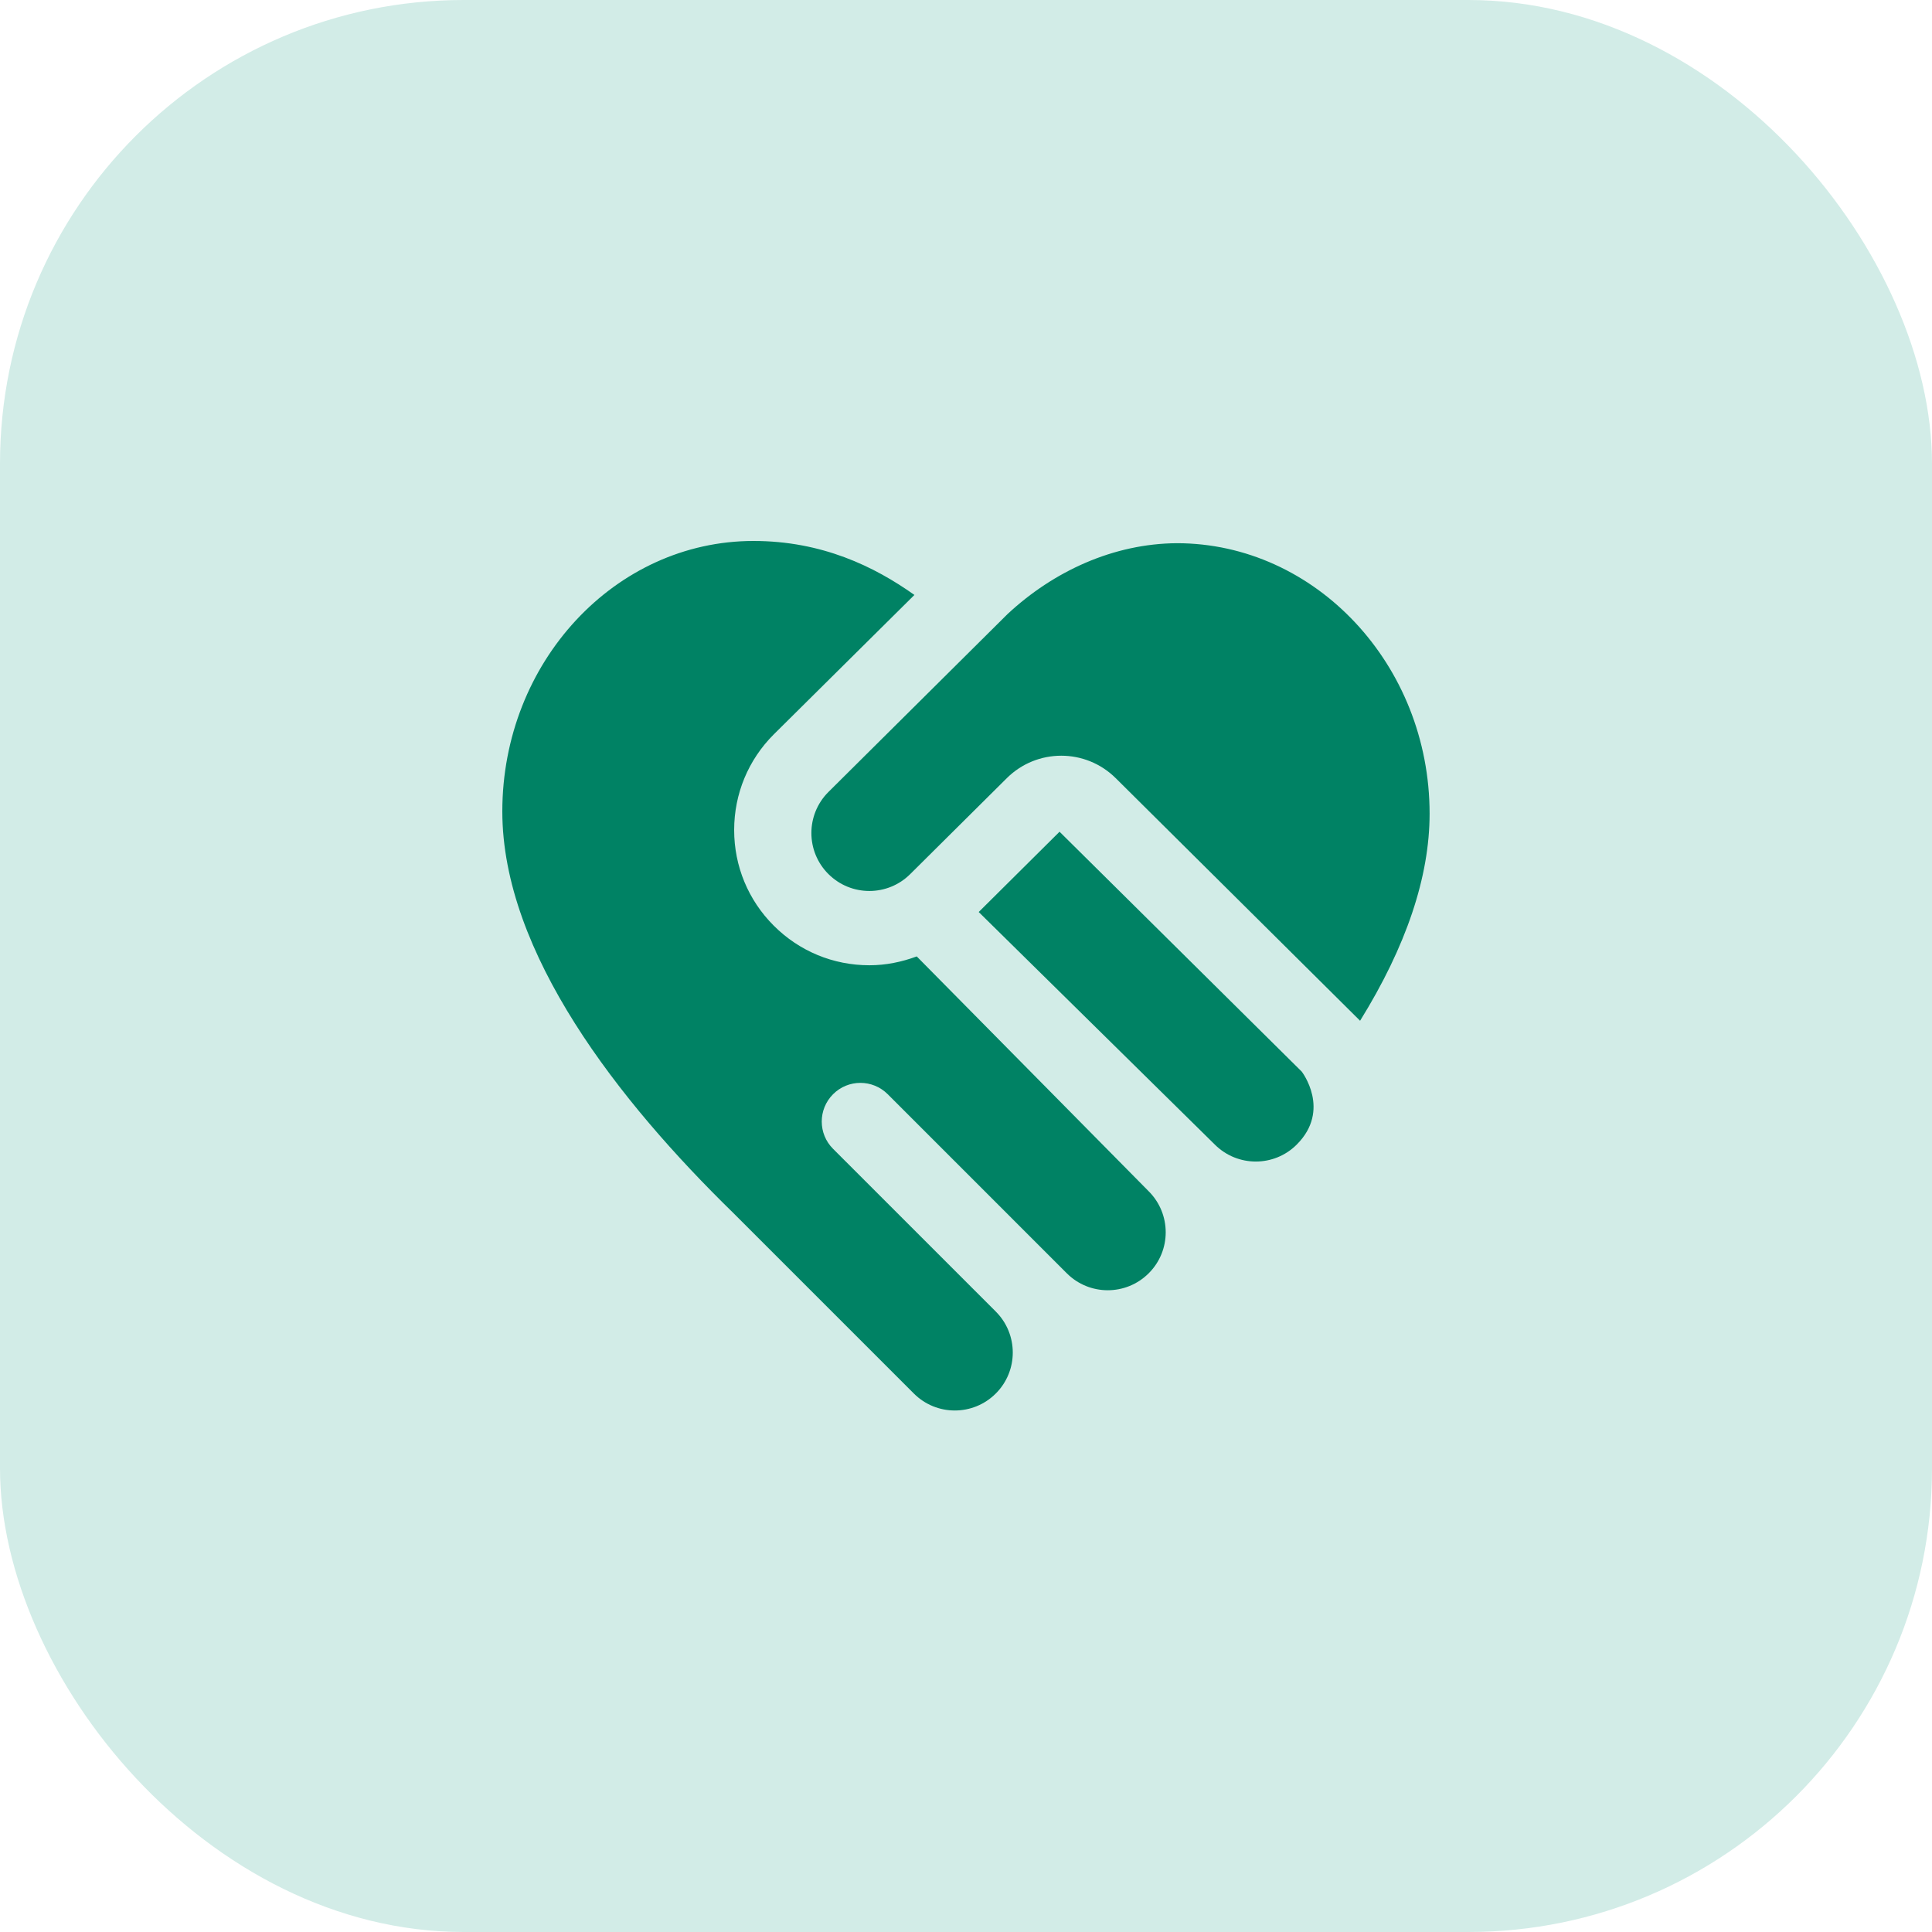
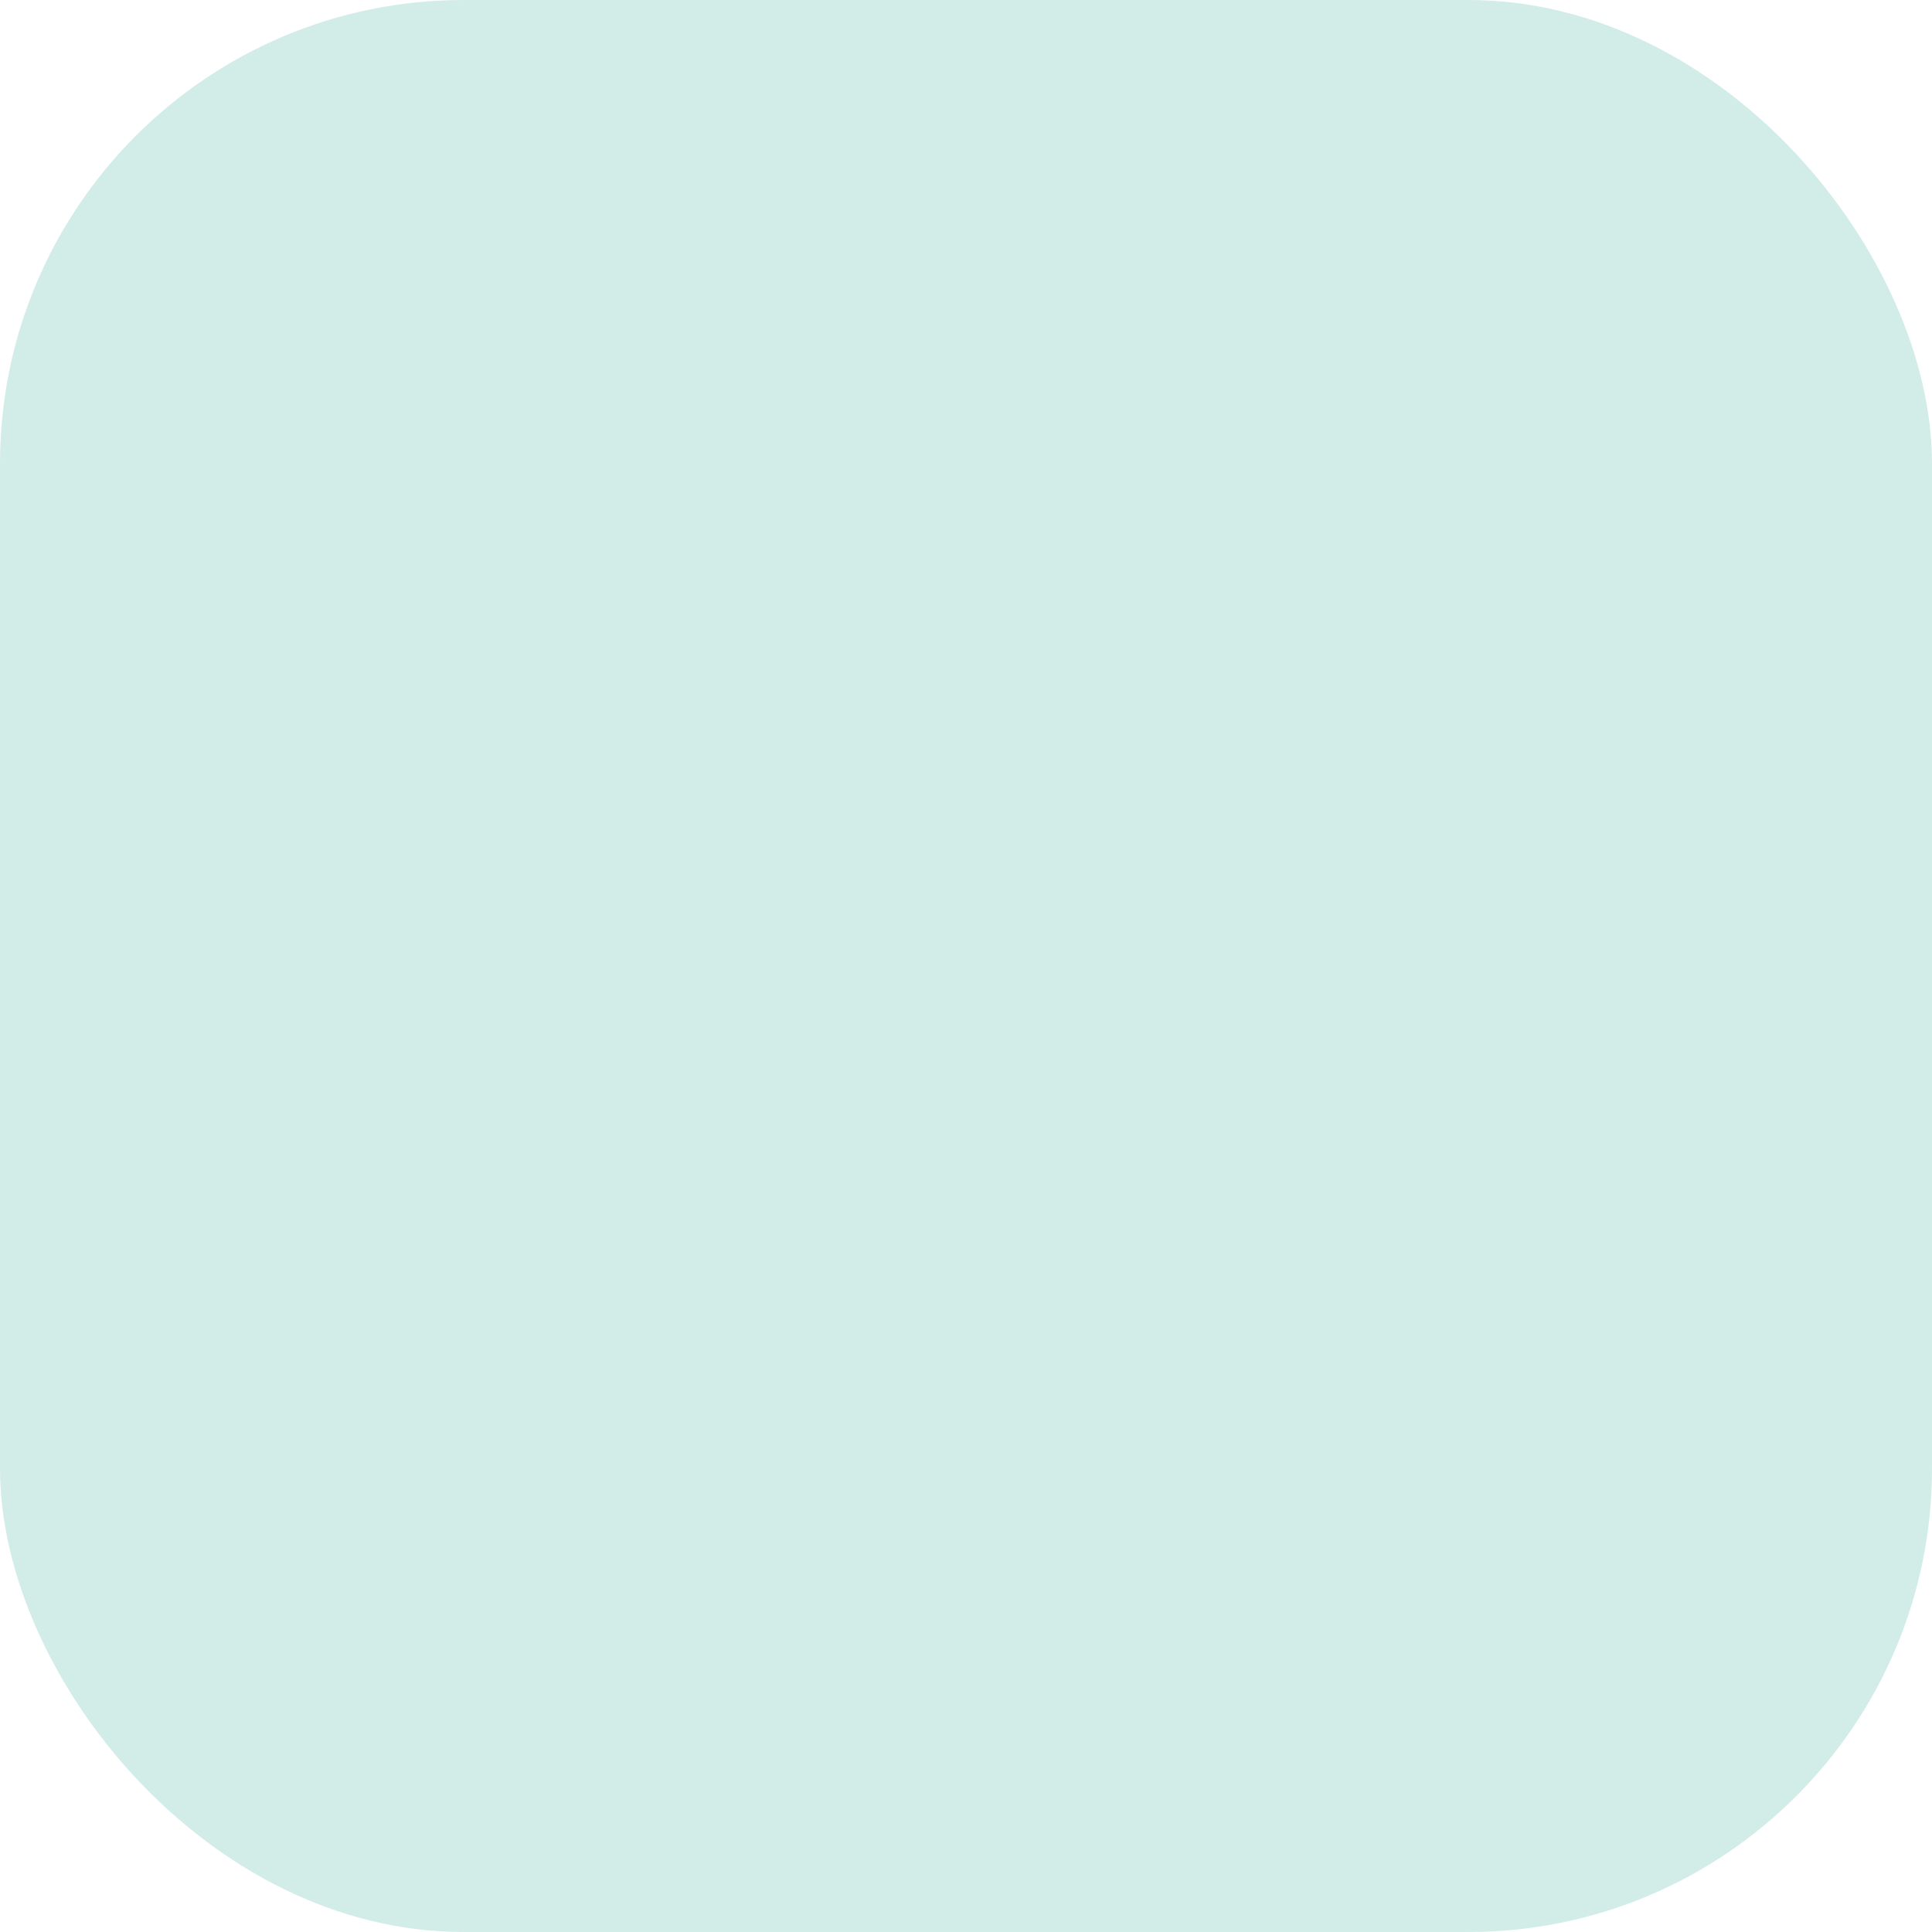
<svg xmlns="http://www.w3.org/2000/svg" fill="none" viewBox="0 0 50 50" height="50" width="50">
  <rect fill="#D2ECE7" rx="12" height="50" width="50" />
-   <path fill="#008264" d="M29.729 30.831C30.315 31.417 30.315 32.367 29.729 32.952C29.143 33.538 28.193 33.538 27.608 32.952L22.974 28.318C22.583 27.927 21.95 27.927 21.56 28.318C21.169 28.709 21.169 29.342 21.56 29.732L25.771 33.943C26.357 34.529 26.357 35.479 25.771 36.064C25.185 36.65 24.235 36.65 23.65 36.064L18.977 31.391C16.021 28.507 13 24.662 13 21C13 17.14 15.916 14 19.5 14C21.273 14 22.631 14.662 23.665 15.397L20.026 19.005C19.364 19.666 19 20.546 19 21.481C19 22.416 19.364 23.295 20.024 23.955C20.685 24.617 21.564 24.981 22.5 24.981C22.926 24.981 23.337 24.896 23.725 24.752L29.73 30.832L29.729 30.831ZM27.421 21.525L25.329 23.603L31.439 29.621C32.025 30.207 32.975 30.207 33.56 29.621C34.456 28.725 33.689 27.733 33.689 27.733L27.421 21.525ZM30.457 14.058C28.823 14.068 27.271 14.778 26.075 15.892L21.438 20.498C20.852 21.084 20.852 22.034 21.438 22.619C22.024 23.205 22.974 23.205 23.559 22.619L26.056 20.139C26.836 19.364 28.094 19.364 28.875 20.139L35.199 26.417C36.39 24.495 36.998 22.695 36.998 21.058C36.998 17.198 34.04 14.058 30.456 14.058H30.457Z" />
</svg>